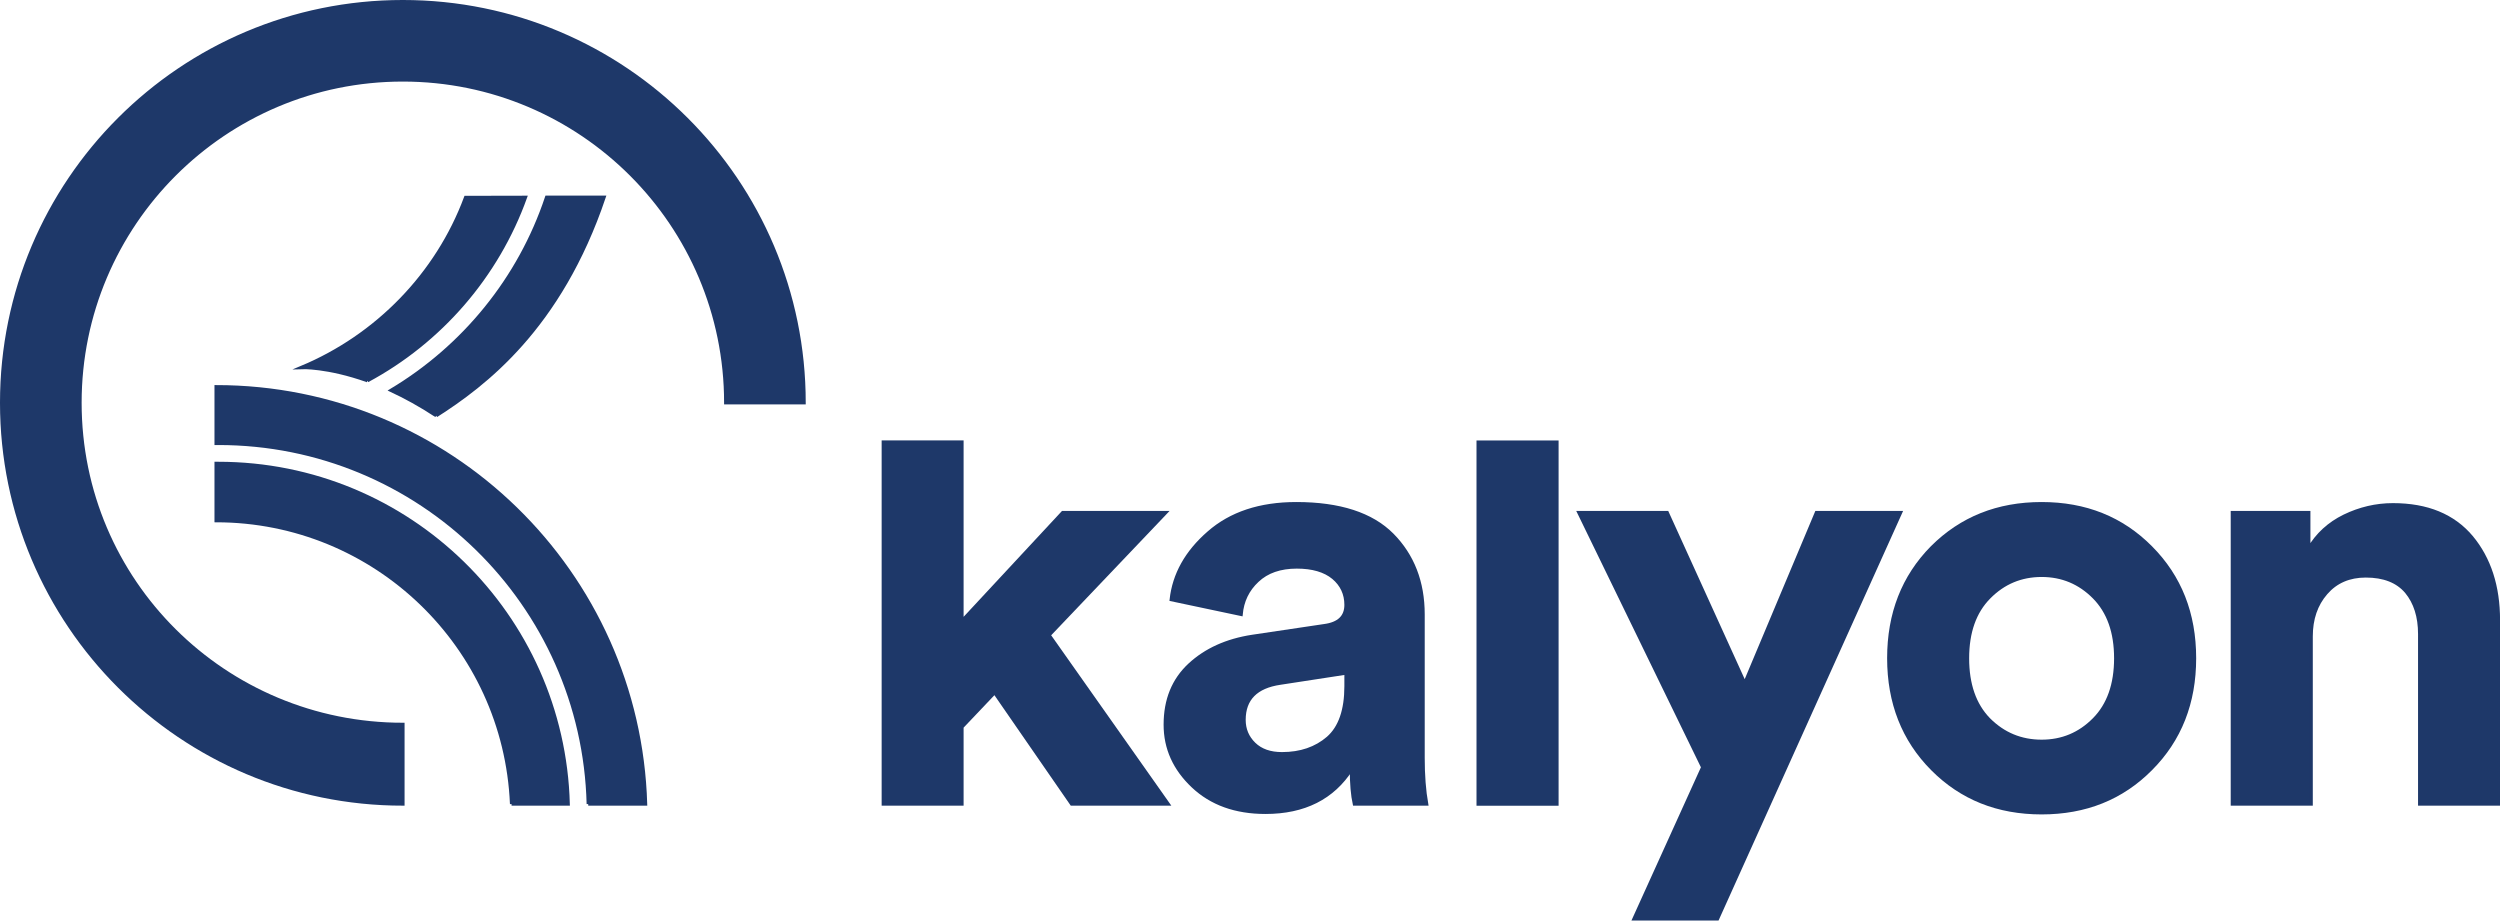
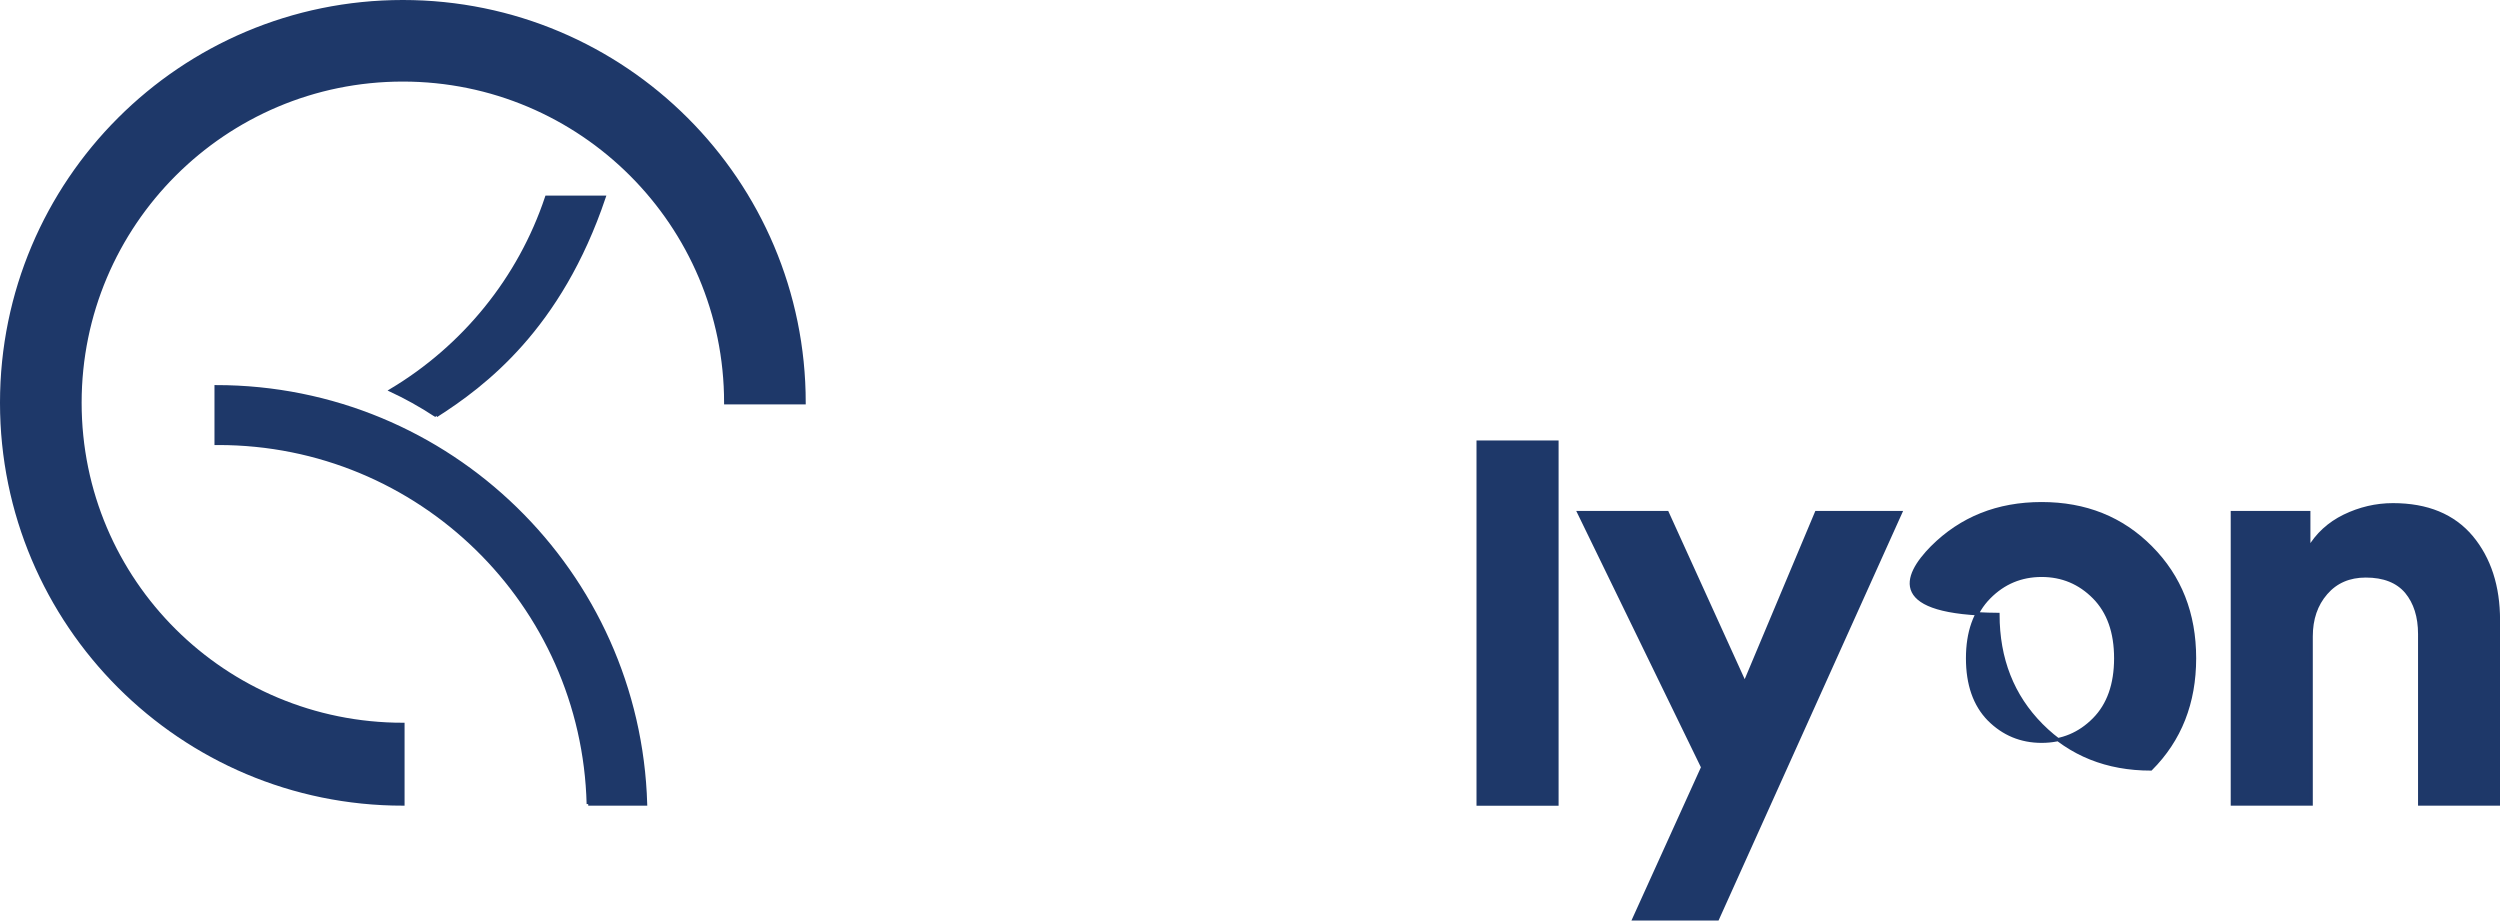
<svg xmlns="http://www.w3.org/2000/svg" version="1.1" id="Layer_1" x="0px" y="0px" viewBox="0 0 388.62 143.1" style="enable-background:new 0 0 388.62 143.1;" xml:space="preserve">
  <style type="text/css">
	.st0{fill:#1E3869;stroke:#1E3869;stroke-width:0.5;stroke-miterlimit:10;}
	.st1{fill-rule:evenodd;clip-rule:evenodd;fill:#1E3869;stroke:#1E3869;stroke-width:0.5;stroke-miterlimit:10;}
</style>
  <g>
-     <polygon class="st0" points="181.23,79.67 163.08,98.73 181.6,124.99 166.58,124.99 154.61,107.67 149.54,113.01 149.54,124.99    137.3,124.99 137.3,68.71 149.54,68.71 149.54,96.52 165.2,79.67  " />
-     <path class="st0" d="M181.13,112.65c0-3.87,1.26-6.97,3.79-9.32c2.52-2.33,5.77-3.8,9.75-4.41l11.15-1.66   c2.28-0.29,3.41-1.38,3.41-3.23c0-1.71-0.66-3.13-1.97-4.23c-1.33-1.1-3.23-1.66-5.68-1.66c-2.57,0-4.62,0.71-6.12,2.13   c-1.51,1.41-2.34,3.15-2.53,5.24l-10.87-2.3c0.43-3.92,2.37-7.4,5.82-10.4c3.43-3.01,7.97-4.52,13.62-4.52   c6.75,0,11.73,1.62,14.93,4.84c3.18,3.22,4.79,7.35,4.79,12.38v22.29c0,2.7,0.18,5.11,0.55,7.19h-11.24   c-0.3-1.35-0.46-3.16-0.46-5.43c-2.88,4.48-7.33,6.72-13.35,6.72c-4.67,0-8.43-1.36-11.29-4.06   C182.57,119.52,181.13,116.34,181.13,112.65 M199.28,117.16c2.89,0,5.27-0.82,7.15-2.44c1.86-1.63,2.8-4.32,2.8-8.06v-2.03   l-10.22,1.57c-3.75,0.55-5.62,2.46-5.62,5.7c0,1.47,0.52,2.72,1.57,3.74C196,116.65,197.44,117.16,199.28,117.16" />
    <rect x="229.77" y="68.72" class="st0" width="12.26" height="56.28" />
    <polygon class="st0" points="266.98,142.85 253.99,142.85 264.68,119.27 245.42,79.67 259.16,79.67 271.22,106.2 282.36,79.67    295.45,79.67  " />
-     <path class="st0" d="M300.32,85.1c4.55-4.55,10.22-6.81,17.05-6.81c6.81,0,12.47,2.26,16.98,6.81c4.53,4.55,6.79,10.28,6.79,17.22   c0,6.94-2.26,12.68-6.79,17.22c-4.51,4.55-10.17,6.81-16.98,6.81c-6.82,0-12.48-2.26-17-6.81c-4.51-4.54-6.77-10.29-6.77-17.22   C293.6,95.38,295.84,89.65,300.32,85.1 M309.16,111.82c2.27,2.28,5.01,3.41,8.21,3.41c3.18,0,5.9-1.13,8.15-3.41   c2.24-2.26,3.36-5.44,3.36-9.49c0-4.06-1.12-7.21-3.36-9.48c-2.24-2.27-4.97-3.41-8.15-3.41c-3.2,0-5.92,1.14-8.16,3.41   c-2.25,2.27-3.36,5.43-3.36,9.48C305.85,106.38,306.95,109.55,309.16,111.82" />
+     <path class="st0" d="M300.32,85.1c4.55-4.55,10.22-6.81,17.05-6.81c6.81,0,12.47,2.26,16.98,6.81c4.53,4.55,6.79,10.28,6.79,17.22   c0,6.94-2.26,12.68-6.79,17.22c-6.82,0-12.48-2.26-17-6.81c-4.51-4.54-6.77-10.29-6.77-17.22   C293.6,95.38,295.84,89.65,300.32,85.1 M309.16,111.82c2.27,2.28,5.01,3.41,8.21,3.41c3.18,0,5.9-1.13,8.15-3.41   c2.24-2.26,3.36-5.44,3.36-9.49c0-4.06-1.12-7.21-3.36-9.48c-2.24-2.27-4.97-3.41-8.15-3.41c-3.2,0-5.92,1.14-8.16,3.41   c-2.25,2.27-3.36,5.43-3.36,9.48C305.85,106.38,306.95,109.55,309.16,111.82" />
    <path class="st0" d="M359.27,98.92v26.07h-12.26V79.67h11.89v5.62c1.29-2.21,3.13-3.9,5.52-5.07c2.4-1.16,4.92-1.76,7.56-1.76   c5.34,0,9.41,1.69,12.21,5.02c2.79,3.35,4.19,7.67,4.19,12.95v28.56h-12.25V98.56c0-2.7-0.69-4.89-2.06-6.55   c-1.39-1.64-3.49-2.48-6.31-2.48c-2.58,0-4.64,0.89-6.18,2.67C360.03,93.98,359.27,96.23,359.27,98.92" />
-     <path class="st1" d="M57.12,59.18c-6.21-2.22-10.29-2.05-10.29-2.05c11.73-4.89,21.11-14.49,25.55-26.44l9.31-0.02   C77.29,42.93,68.46,53.09,57.12,59.18" />
    <path class="st1" d="M67.81,64.62c-2.49-1.64-4.84-2.92-7.03-3.94c11.27-6.74,19.97-17.35,24.19-30.02h8.94   C87.05,51.02,75.26,59.86,67.81,64.62" />
    <path class="st1" d="M112.81,62.61c0-27.71-22.47-50.18-50.19-50.18c-27.71,0-50.18,22.47-50.18,50.18   c0,27.73,22.49,49.99,50.2,49.99v12.39c-34.44,0-62.39-27.93-62.39-62.38c0-34.45,27.92-62.36,62.37-62.36   c34.44,0,62.38,27.91,62.38,62.36H112.81z" />
    <path class="st0" d="M91.44,124.99h8.92c-1.05-36-30.52-64.88-66.77-64.88v8.82h0.35C65.23,68.92,90.66,93.9,91.44,124.99" />
-     <path class="st0" d="M79.52,124.99h8.81C87.55,95.6,63.51,72.03,33.94,72.03h-0.35v8.91C58.33,80.94,78.49,100.5,79.52,124.99" />
  </g>
</svg>